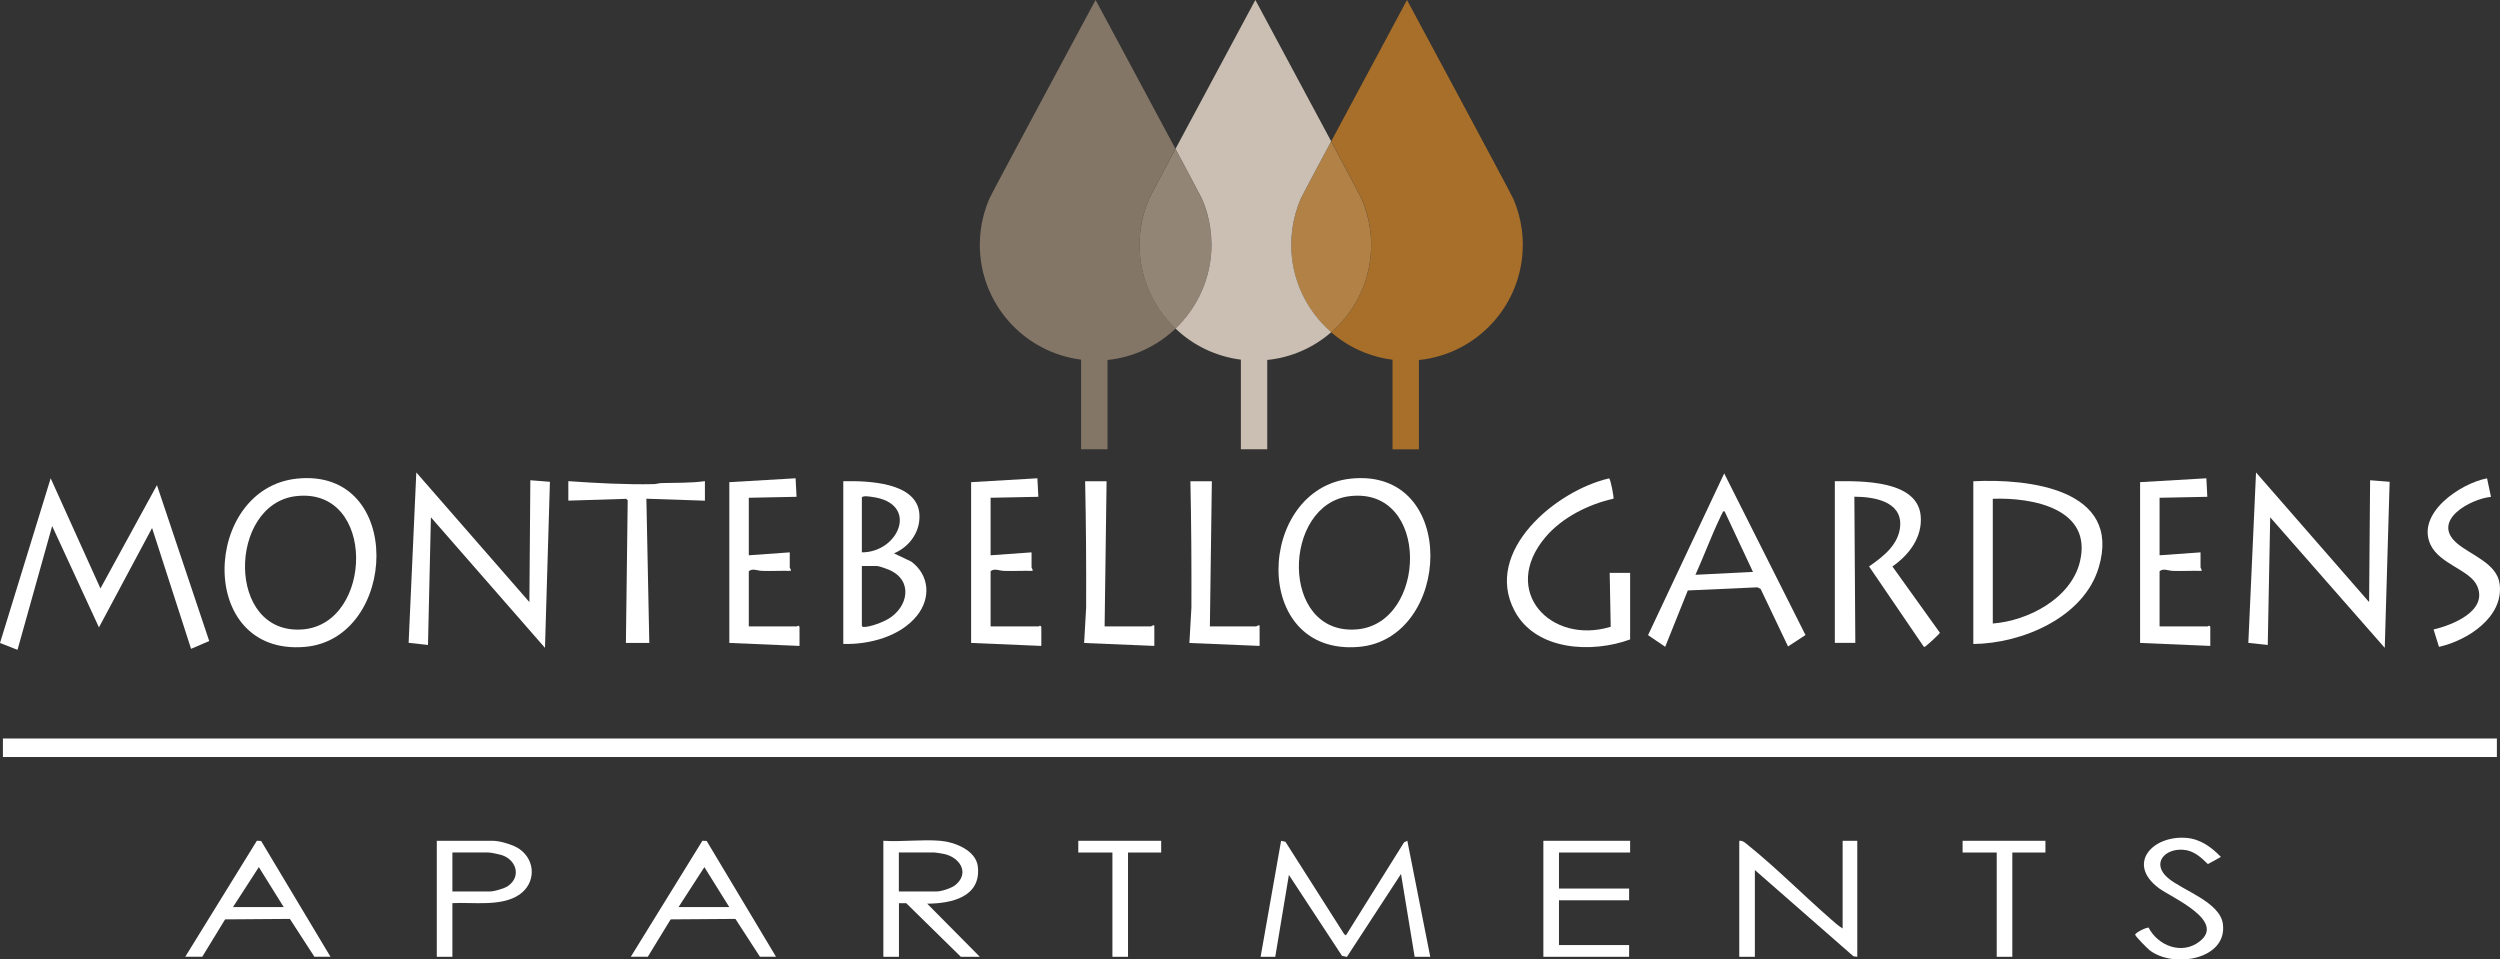
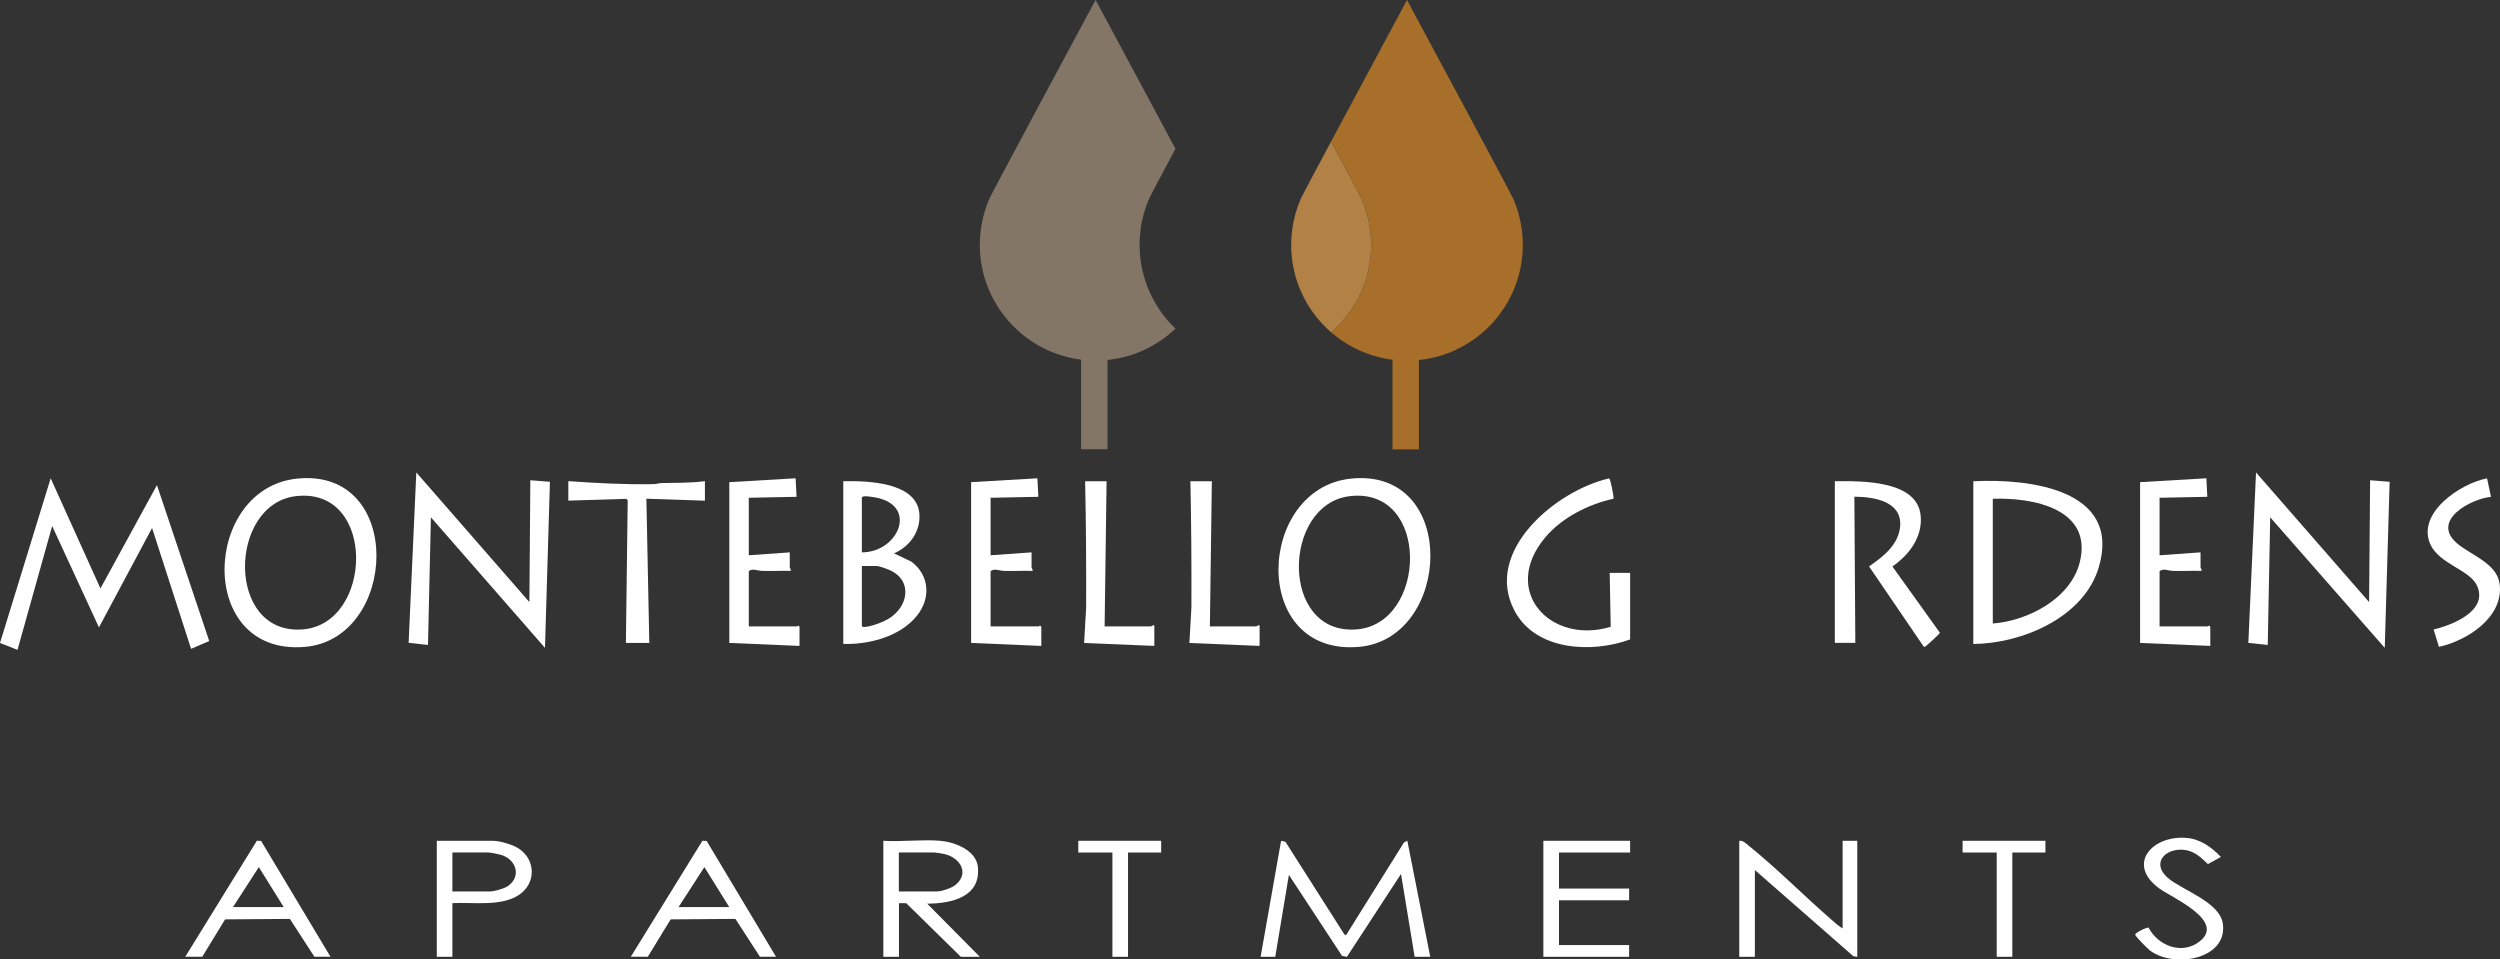
<svg xmlns="http://www.w3.org/2000/svg" id="Layer_1" data-name="Layer 1" viewBox="0 0 471.16 180.83">
  <rect x="0" y="0" width="471.16" height="180.83" fill="#333333" stroke="none" />
  <defs>
    <style>
      .cls-1 {
        fill: #837667;
      }

      .cls-2 {
        fill: #928576;
      }

      .cls-3 {
        fill: #cabfb2;
      }

      .cls-4 {
        fill: #fff;
      }

      .cls-5 {
        fill: #b18146;
      }

      .cls-6 {
        fill: #a76f29;
      }
    </style>
  </defs>
  <g>
-     <rect class="cls-4" x=".55" y="139.18" width="470.02" height="3.49" />
    <polygon class="cls-4" points="9.55 90.14 18.93 110.9 29.58 91.43 39.43 120.81 36.01 122.28 28.66 99.51 18.65 118.24 9.83 99.14 3.3 122.47 0 121.18 9.55 90.14" />
    <path class="cls-4" d="M56,90.2c20.38-2.07,19.01,30.27,1.41,31.72-20.51,1.69-19.26-29.9-1.41-31.72ZM55.82,93.5c-12.83,1.45-13.3,26.26,1.24,25.12,13.29-1.05,13.94-26.84-1.24-25.12Z" />
    <path class="cls-4" d="M254.63,90.2c20.38-2.07,19.01,30.27,1.41,31.72-20.52,1.69-19.25-29.9-1.41-31.72ZM254.44,93.5c-12.82,1.45-13.32,26.26,1.24,25.12,13.29-1.05,13.95-26.84-1.24-25.12Z" />
    <polygon class="cls-4" points="99.77 113.47 99.95 90.51 103.64 90.8 102.71 122.1 81.21 97.49 80.66 121.55 77.01 121.15 78.46 89.04 99.77 113.47" />
    <polygon class="cls-4" points="446.49 113.47 446.68 90.51 450.36 90.8 449.44 122.1 427.85 97.49 427.39 121.55 423.73 121.16 425.18 89.04 446.49 113.47" />
    <path class="cls-4" d="M371.9,121.37v-30.67c10.31-.53,28.02,1.42,23.65,16.2-2.8,9.49-14.48,14.38-23.65,14.47ZM375.57,94v23.51c6.62-.5,14.72-4.7,16.41-11.61,2.46-10.08-8.98-12.17-16.41-11.9Z" />
    <path class="cls-4" d="M168.49,104.29l3.29,1.57c3.42,2.59,3.67,6.9,1.03,10.18-3.16,3.93-9,5.46-13.88,5.32v-30.67c4.47-.08,13.88.12,14.34,6.15.25,3.31-1.83,6.19-4.78,7.45ZM162.43,104.1c7.02.01,10.91-9.28,1.91-10.45-.52-.07-1.58-.27-1.91.07v10.38ZM162.43,106.67v11.29c.14.19.16.2.38.2,1.22,0,3.5-.87,4.57-1.5,3.78-2.21,4.76-7.24.26-9.23-.44-.2-1.98-.76-2.36-.76h-2.85Z" />
    <path class="cls-4" d="M345.8,121.18v-30.49c4.91-.03,15.55-.26,16.18,6.51.37,4.02-2.18,7.38-5.33,9.56l8.95,12.49c-.01.18-2.32,2.28-2.61,2.48-.16.11-.25.31-.47.09l-10.27-15.07c2.66-1.83,5.67-4.16,5.87-7.71.26-4.62-5.09-5.42-8.64-5.43l.18,27.55h-3.86Z" />
-     <path class="cls-4" d="M340.27,119.68l-3.29,2.15-5.16-10.83-.61-.31-13.12.59-4.26,10.62-3.23-2.2,14.35-30.48,15.32,30.46ZM325.04,96.39c-.43-.09-.29.06-.41.24-.18.28-.38.78-.54,1.11-1.65,3.46-2.98,7.1-4.56,10.59l10.84-.55-5.33-11.38Z" />
    <path class="cls-4" d="M307.22,107.96v12.55c-7.15,2.63-17.78,2.17-21.78-5.39-5.97-11.27,7.88-22.7,17.81-24.96.29.07.96,3.68.83,3.83-4.7,1.04-9.71,3.55-12.84,7.27-8.53,10.15,1,20.3,12.32,16.87l-.19-10.17h3.86Z" />
    <polygon class="cls-4" points="237.58 180.32 241.44 158.46 242.26 158.65 253.33 176.05 253.66 176.28 264.61 158.76 265.23 158.45 269.55 180.32 266.61 180.32 264.04 164.71 253.84 180.34 252.92 180.14 242.91 164.89 240.34 180.32 237.58 180.32" />
    <path class="cls-4" d="M196.24,121.73l-13.22-.56v-30.3s12.49-.73,12.49-.73l.18,3.49-9,.18v10.84l7.72-.55v2.85c0,.09.29.39.18.64-1.8-.05-3.62.06-5.43,0-.79-.02-1.83-.55-2.47.08v10.38h9.1c.06,0,.2-.33.46.09v3.58Z" />
    <path class="cls-4" d="M416.55,121.73l-13.22-.56v-30.3s12.49-.73,12.49-.73l.18,3.49-9,.18v10.84l7.72-.55v2.85c0,.09.29.39.18.64-1.8-.05-3.62.06-5.43,0-.79-.02-1.83-.55-2.47.08v10.38h9.1c.06,0,.2-.33.46.09v3.58Z" />
    <path class="cls-4" d="M150.67,121.73l-13.22-.56v-30.3s12.49-.73,12.49-.73l.18,3.49-9,.18v10.84l7.72-.55v2.85c0,.09.29.39.18.64-1.8-.05-3.62.06-5.43,0-.79-.02-1.83-.55-2.47.08v10.38h9.1c.06,0,.2-.33.46.09v3.58Z" />
    <path class="cls-4" d="M132.85,90.69v3.67l-11.03-.37.55,27.18h-4.41l.34-26.88-.28-.28-10.91.34v-3.67c5.33.37,10.73.67,16.09.56.52-.01.97-.19,1.45-.2,2.73-.08,5.47.02,8.18-.36Z" />
    <path class="cls-4" d="M177.22,158.46c2.68.23,6.73,1.77,7.07,4.87.63,5.75-5.02,6.96-9.55,6.98l9.92,10.01h-3.58l-10.29-10.1h-1.37s0,10.1,0,10.1h-2.94v-21.86c3.48.22,7.31-.29,10.75,0ZM169.41,168.01h7.07c.97,0,2.91-.63,3.67-1.29,2.65-2.3.65-5.19-2.28-5.79-.32-.06-1.53-.27-1.76-.27h-6.71v7.35Z" />
    <path class="cls-4" d="M347.27,174.99v-16.53h2.76v21.86l-.73-.1-18.57-16.25v16.35h-2.94v-21.86c.67-.1,1.18.44,1.66.82,5.31,4.27,10.44,9.45,15.61,13.96.7.61,1.41,1.26,2.21,1.74Z" />
    <path class="cls-4" d="M468.72,90.15l.74,3.49c-3.87.38-11.35,4.48-6.43,8.73,2.6,2.25,7.59,3.77,8.07,7.73.76,6.25-6.12,10.62-11.44,11.81l-1.02-3.28c3.48-.8,10.27-3.46,8.23-8.17-1.33-3.07-7.02-4.08-8.78-7.76-2.83-5.93,5.62-11.61,10.63-12.55Z" />
    <path class="cls-4" d="M118.88,180.32l13.5-21.87.8.04,13.07,21.82h-3.03l-4.62-7.13-12.21.09-4.3,7.04h-3.22ZM137.44,170.95l-4.69-7.53-4.87,7.53h9.55Z" />
    <path class="cls-4" d="M34.91,180.32l13.5-21.87.8.04,13.07,21.82h-3.03l-4.62-7.13-12.21.09-4.3,7.04h-3.22ZM53.47,170.95l-4.69-7.53-4.87,7.53h9.55Z" />
    <polygon class="cls-4" points="307.22 158.46 307.22 160.67 293.81 160.67 293.81 167.46 307.03 167.46 307.03 169.67 293.81 169.67 293.81 178.11 307.03 178.11 307.03 180.32 290.87 180.32 290.87 158.46 307.22 158.46" />
    <path class="cls-4" d="M208.55,90.69l-.37,27.36h8.73c.09,0,.39-.29.64-.18v3.86l-13.23-.55.38-6.69c.03-7.94-.02-15.87-.19-23.79h4.04Z" />
    <path class="cls-4" d="M228.39,90.69l-.37,27.36h8.73c.09,0,.39-.29.64-.18v3.86l-13.23-.55.38-6.69c.03-7.94-.02-15.87-.19-23.79h4.04Z" />
    <path class="cls-4" d="M85.26,170.22v10.1h-2.94v-21.86h10.57c1.36,0,3.92.77,5.04,1.57,3.05,2.17,3.07,6.42-.04,8.57-3.36,2.32-8.74,1.4-12.63,1.61ZM85.26,168.01h7.07c.81,0,2.69-.54,3.39-1.02,2.62-1.81,1.54-5.05-1.27-5.87-.56-.16-1.97-.46-2.48-.46h-6.71v7.35Z" />
    <path class="cls-4" d="M404.94,174.84c1.81,3.44,6.28,5.15,9.57,2.62,5.08-3.9-5.16-8.26-7.58-10.03-6.25-4.59-1.3-10.03,5.12-9.52,2.64.21,4.74,1.75,6.51,3.59l-2.45,1.35c-1.35-1.32-2.65-2.54-4.64-2.7-3.51-.28-6.05,2.59-2.91,5.3,2.73,2.36,9.86,4.53,10.38,8.72.83,6.66-9.26,8.37-13.77,4.95-.42-.32-2.69-2.61-2.76-2.94-.09-.38,2.25-1.5,2.53-1.34Z" />
    <polygon class="cls-4" points="218.84 158.46 218.84 160.67 212.59 160.67 212.59 180.32 209.65 180.32 209.65 160.67 203.22 160.67 203.22 158.46 218.84 158.46" />
    <polygon class="cls-4" points="385.49 158.46 385.49 160.67 379.25 160.67 379.25 180.32 376.31 180.32 376.31 160.67 369.88 160.67 369.88 158.46 385.49 158.46" />
  </g>
  <path class="cls-1" d="M214.97,43.23c-.13.95-.2,1.91-.2,2.9,0,6.22,2.6,11.83,6.77,15.8-3.41,3.25-7.87,5.41-12.81,5.91v16.83h-4.98v-16.89c-10.76-1.35-19.09-10.52-19.09-21.66,0-.99.07-1.95.2-2.9.27-2.05.83-4.01,1.63-5.84.46-1.06,19.99-37.39,19.99-37.39,0,0,9.11,16.94,15.05,28.05h0c-2.74,5.14-4.79,9-4.94,9.34-.8,1.83-1.36,3.79-1.63,5.84Z" />
  <path class="cls-6" d="M286.99,46.14c0,11.3-8.59,20.59-19.58,21.71v16.83h-4.97v-16.89c-4.4-.55-8.39-2.4-11.56-5.17,4.62-3.99,7.54-9.9,7.54-16.49,0-.99-.07-1.95-.2-2.9-.26-2.02-.8-3.95-1.59-5.75-.16-.38-2.61-4.98-5.75-10.84,5.91-11.05,14.29-26.64,14.29-26.64,0,0,19.57,36.39,20.04,37.48.78,1.8,1.32,3.73,1.59,5.75.13.95.2,1.91.2,2.9Z" />
  <path class="cls-5" d="M258.41,46.14c0,6.59-2.92,12.5-7.54,16.49-4.61-4-7.53-9.9-7.53-16.49,0-.99.07-1.95.2-2.9.27-2.05.83-4.01,1.63-5.84.16-.37,2.58-4.92,5.7-10.74,3.14,5.86,5.59,10.46,5.75,10.84.78,1.8,1.32,3.73,1.59,5.75.13.95.2,1.91.2,2.9Z" />
-   <path class="cls-2" d="M228.31,46.14c0,6.22-2.6,11.83-6.78,15.8-4.17-3.97-6.77-9.58-6.77-15.8,0-.99.07-1.95.2-2.9.27-2.05.83-4.01,1.63-5.84.15-.34,2.2-4.2,4.94-9.33,2.76,5.17,4.84,9.08,4.99,9.42.78,1.8,1.32,3.73,1.59,5.75.13.95.2,1.91.2,2.9Z" />
-   <path class="cls-3" d="M250.88,62.62c-3.3,2.87-7.46,4.76-12.05,5.22v16.83h-4.97v-16.89c-4.75-.6-9.03-2.71-12.32-5.86,4.17-3.97,6.78-9.58,6.78-15.8,0-.99-.07-1.95-.2-2.9-.26-2.02-.8-3.95-1.59-5.75-.15-.34-2.23-4.25-4.99-9.42h0c5.93-11.09,15.05-28.06,15.05-28.06,0,0,8.37,15.57,14.29,26.64-3.12,5.82-5.54,10.38-5.7,10.74-.8,1.83-1.36,3.79-1.63,5.84-.13.95-.2,1.91-.2,2.9,0,6.59,2.92,12.49,7.53,16.49Z" />
</svg>